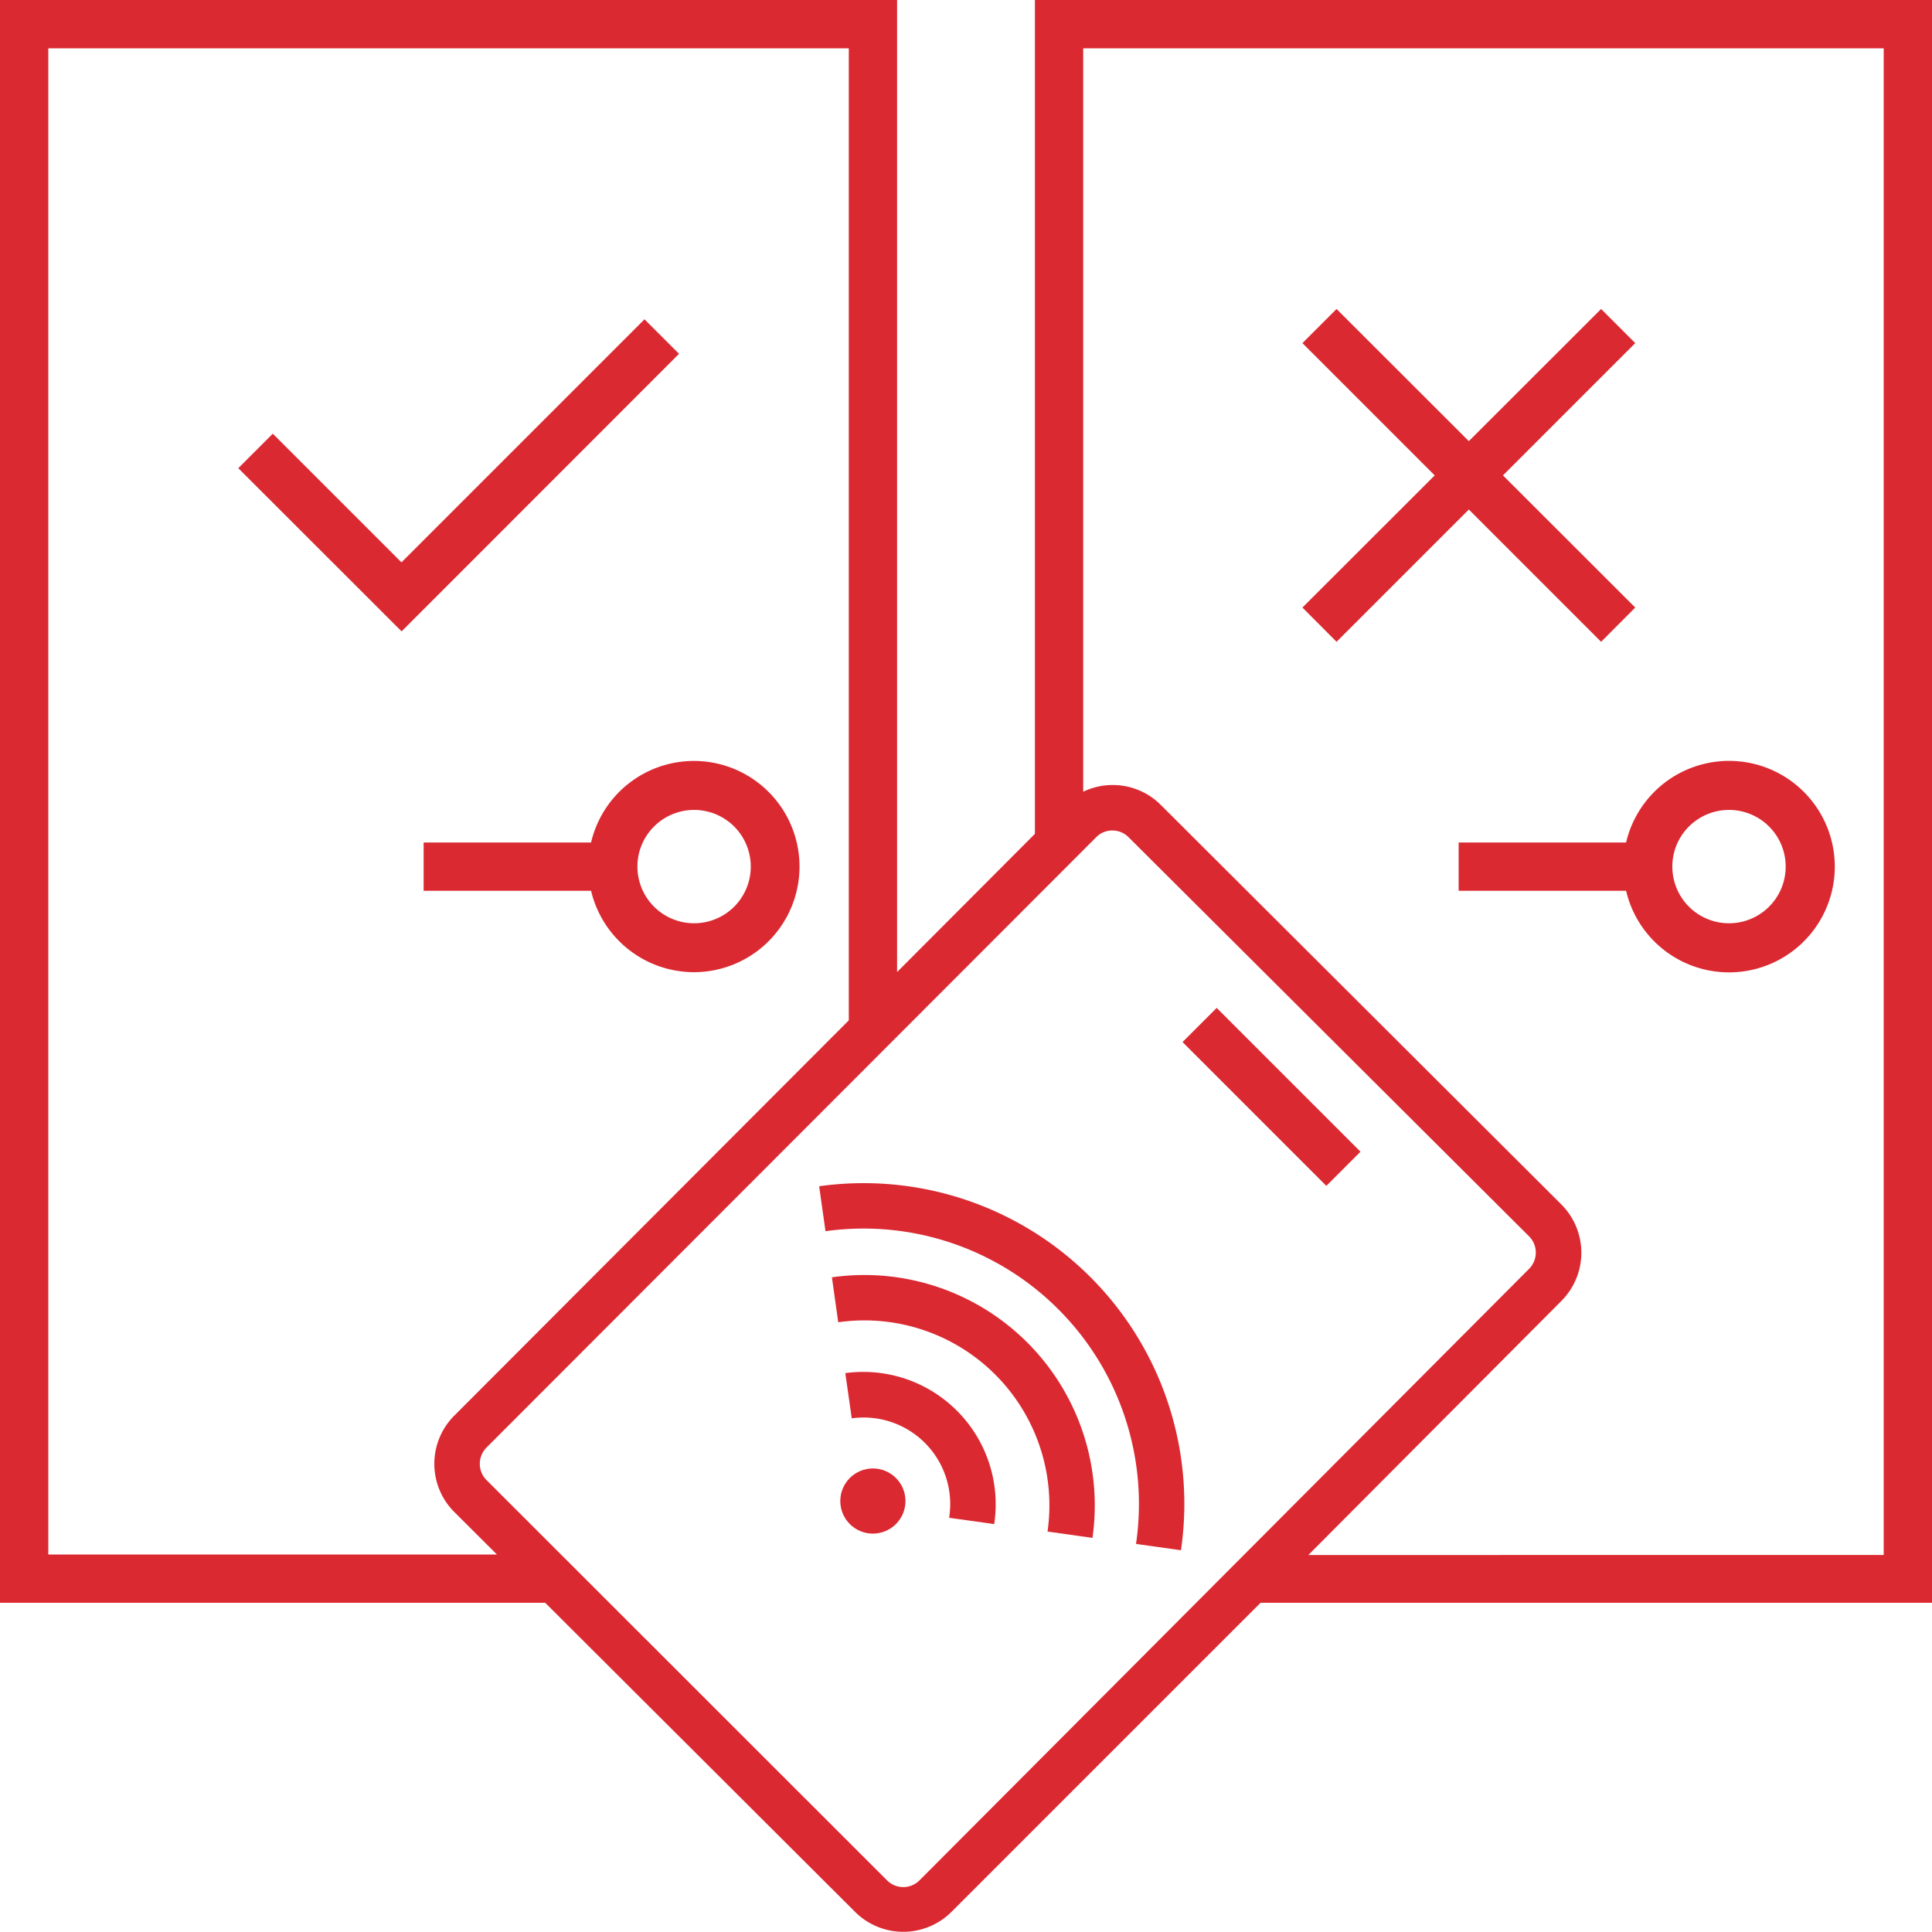
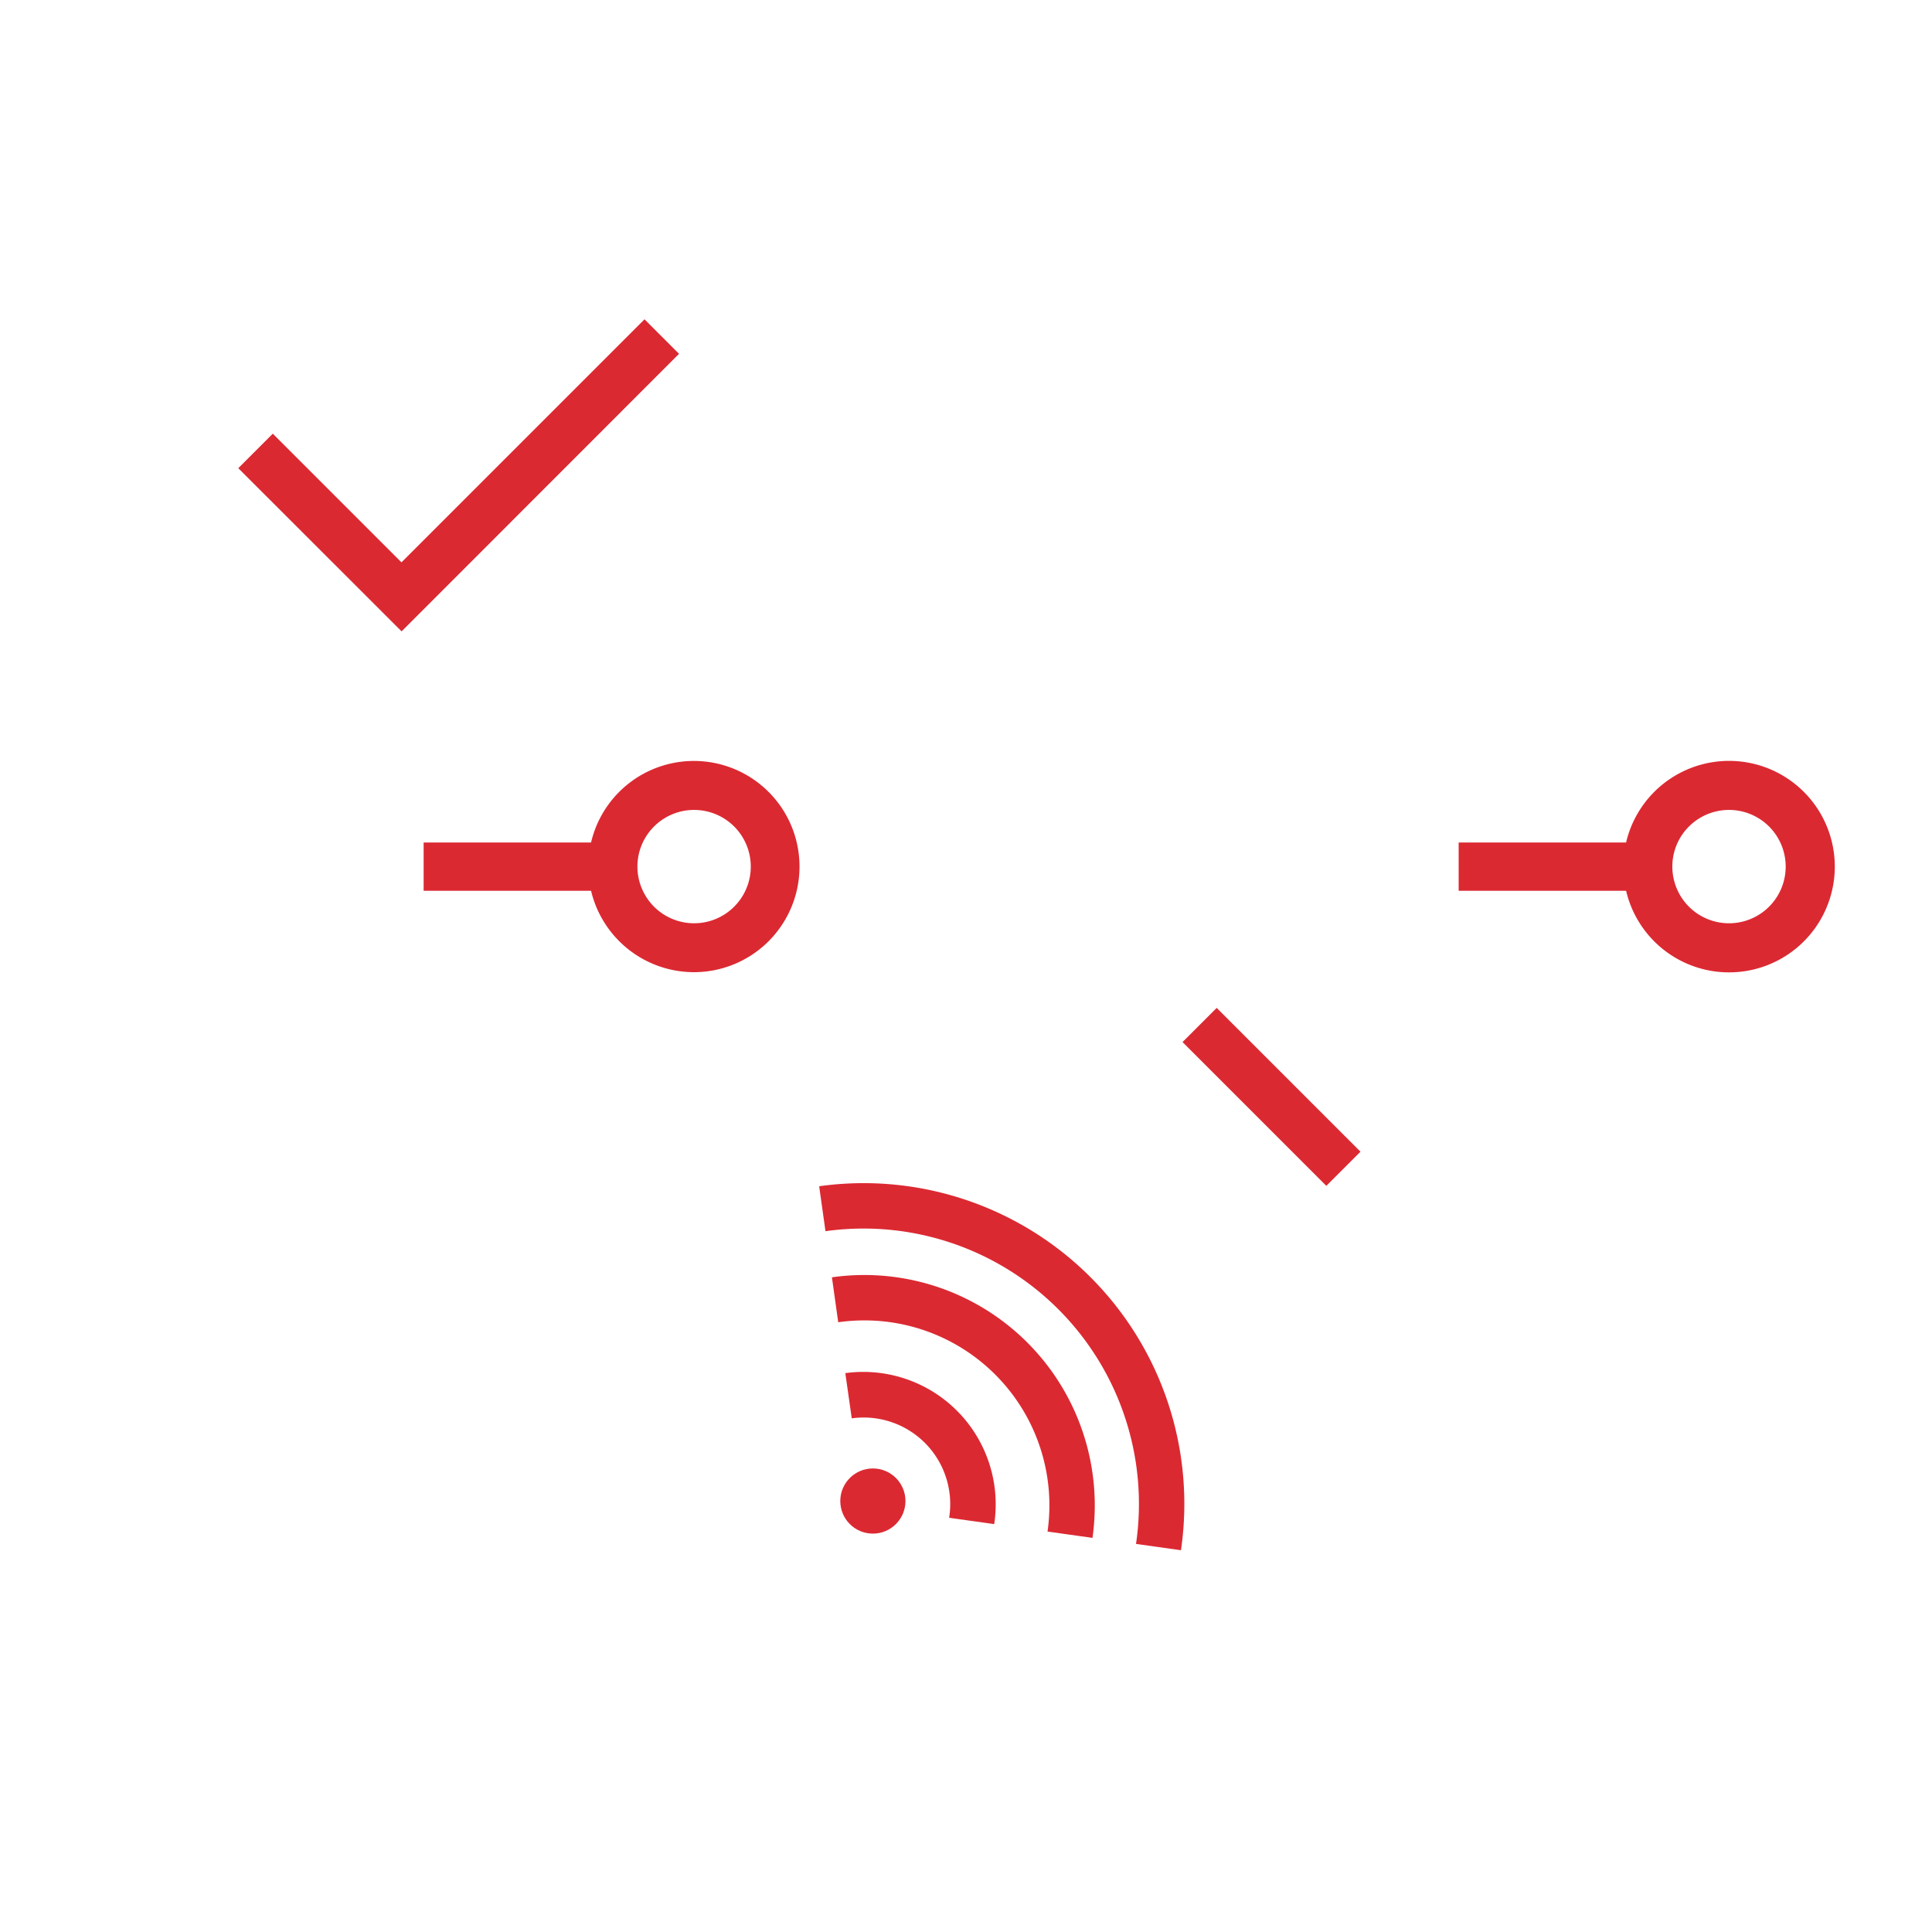
<svg xmlns="http://www.w3.org/2000/svg" id="Слой_1" data-name="Слой 1" viewBox="0 0 150 150">
  <defs>
    <style>.cls-1{fill:#db2932;}</style>
  </defs>
  <title>access</title>
  <polygon class="cls-1" points="50.04 24.79 31.17 43.66 21.18 33.67 18.5 36.35 31.18 49.02 52.72 27.47 50.04 24.79" />
  <path class="cls-1" d="M53.89,75.48a8.2,8.2,0,1,0-8-10.07h-13v3.75h13A8.22,8.22,0,0,0,53.89,75.48ZM50.78,64.17a4.4,4.4,0,1,1-1.29,3.11A4.38,4.38,0,0,1,50.78,64.17Z" />
  <path class="cls-1" d="M63.6,92.1l.49,3.49A21.38,21.38,0,0,1,88.2,119.87l3.49.49A24.9,24.9,0,0,0,63.6,92.1Z" />
  <path class="cls-1" d="M64.59,99.17l.49,3.49a14.36,14.36,0,0,1,16.25,16.25l3.49.49A17.89,17.89,0,0,0,64.59,99.17Z" />
  <path class="cls-1" d="M65.63,106.61l.5,3.51a6.72,6.72,0,0,1,7.56,7.72l3.5.49a10.28,10.28,0,0,0-11.56-11.72Z" />
  <circle class="cls-1" cx="67.77" cy="116.54" r="2.53" />
-   <polygon class="cls-1" points="103.77 49.83 114.04 39.56 124.31 49.83 126.96 47.17 116.69 36.91 126.96 26.64 124.31 23.99 114.04 34.25 103.77 23.99 101.12 26.64 111.39 36.91 101.12 47.17 103.77 49.83" />
-   <path class="cls-1" d="M80.35,0V64.74L69.65,75.47V0H0V124.44H42.33l24.06,24a5.3,5.3,0,0,0,7.48,0l24-24H150V0ZM3.75,120.69V3.75H65.9V79.22L35.27,109.91a5.29,5.29,0,0,0,0,7.48l3.31,3.3ZM71.38,146a1.78,1.78,0,0,1-2.5,0L37.76,114.9a1.79,1.79,0,0,1,0-2.5L85.11,65a1.73,1.73,0,0,1,1.25-.52h0a1.75,1.75,0,0,1,1.25.51L118.73,96a1.79,1.79,0,0,1,0,2.5Zm74.87-25.27H101.58L121.23,101a5.3,5.3,0,0,0,0-7.48L90.1,62.47a5.28,5.28,0,0,0-6-1V3.75h62.15Z" />
  <rect class="cls-1" x="96.85" y="77.27" width="3.75" height="15.79" transform="translate(-31.31 94.75) rotate(-45)" />
  <path class="cls-1" d="M113.25,65.41v3.75h13a8.21,8.21,0,1,0,0-3.75Zm17.88-1.24a4.4,4.4,0,1,1-1.29,3.11A4.38,4.38,0,0,1,131.13,64.17Z" />
</svg>